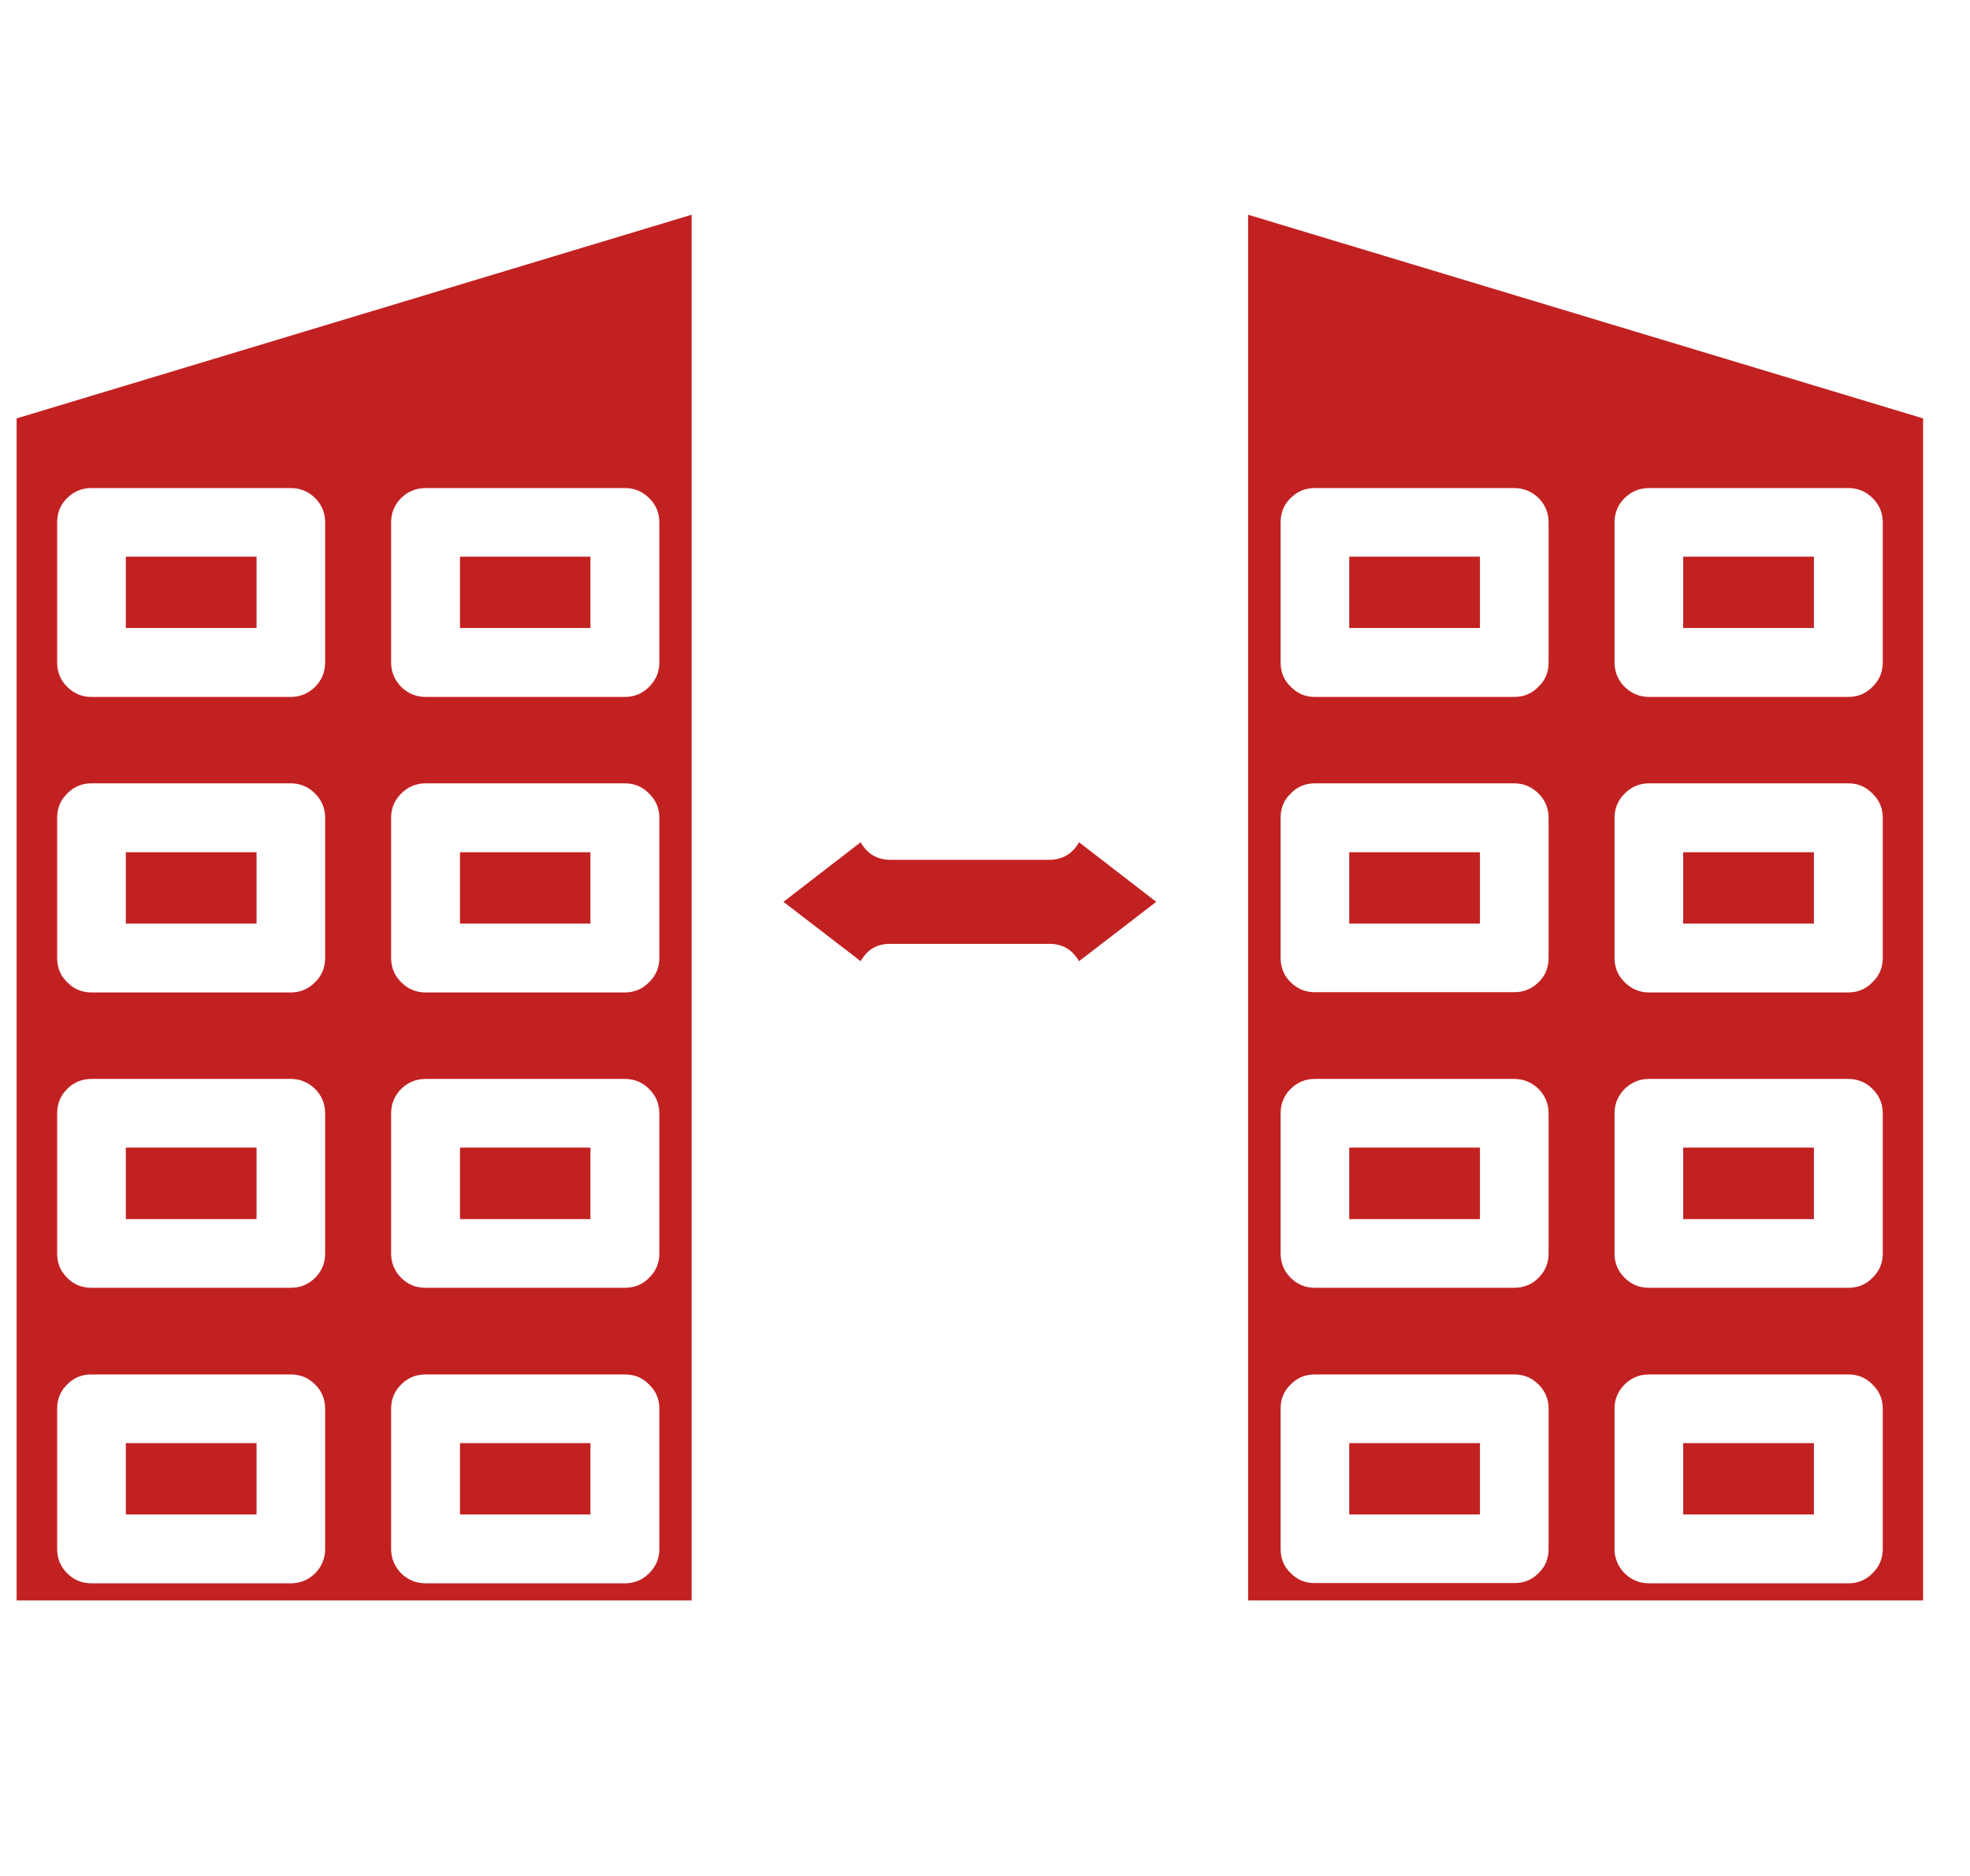
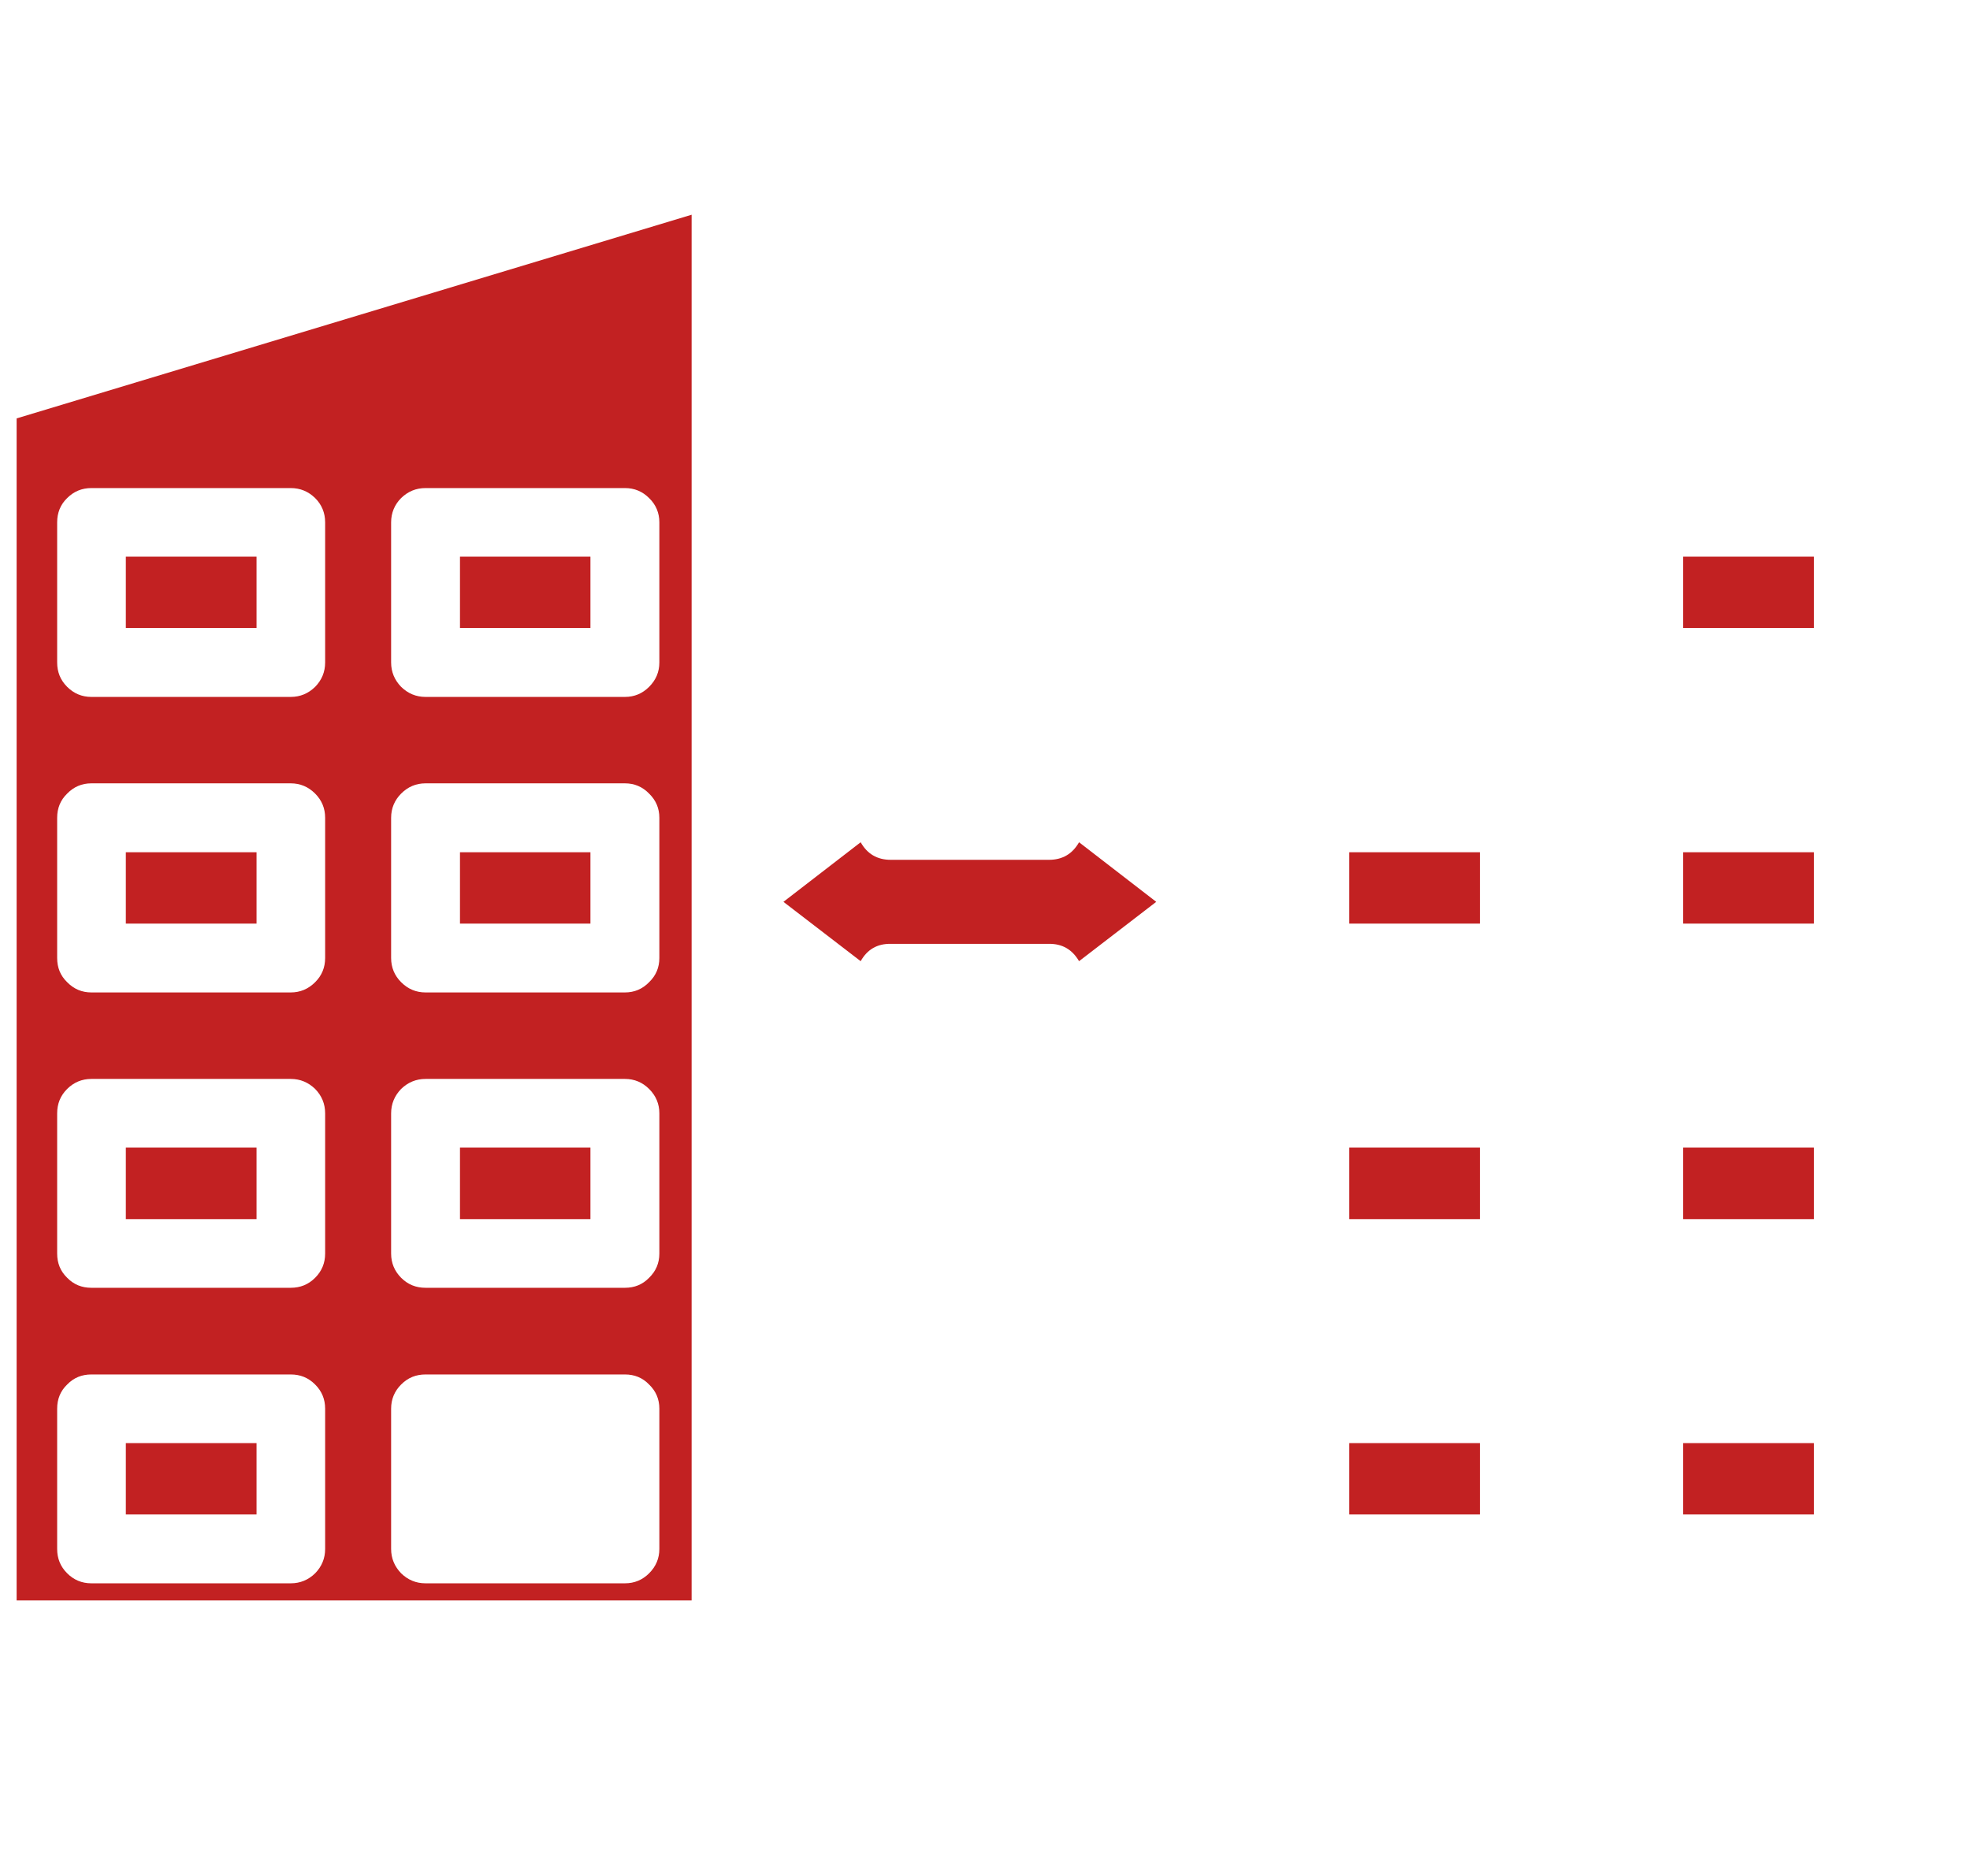
<svg xmlns="http://www.w3.org/2000/svg" width="42" zoomAndPan="magnify" viewBox="0 0 31.5 30" height="40" preserveAspectRatio="xMidYMid meet" version="1.0">
  <defs>
    <clipPath id="d1e4786d8c">
-       <path d="M 19 3.426 L 30.75 3.426 L 30.75 25.926 L 19 25.926 Z M 19 3.426 " clip-rule="nonzero" />
-     </clipPath>
+       </clipPath>
    <clipPath id="507eaee801">
      <path d="M 0.266 3.426 L 12 3.426 L 12 25.926 L 0.266 25.926 Z M 0.266 3.426 " clip-rule="nonzero" />
    </clipPath>
  </defs>
  <g clip-path="url(#d1e4786d8c)">
    <path fill="#c22122" d="M 19.957 3.434 L 19.957 25.594 L 30.75 25.594 L 30.75 6.691 Z M 24.762 24.77 C 24.762 24.922 24.711 25.051 24.602 25.156 C 24.496 25.266 24.367 25.316 24.215 25.316 L 21.023 25.316 C 20.871 25.316 20.742 25.266 20.637 25.156 C 20.527 25.051 20.477 24.922 20.477 24.77 L 20.477 22.527 C 20.477 22.375 20.527 22.246 20.637 22.141 C 20.742 22.031 20.871 21.98 21.023 21.98 L 24.211 21.98 C 24.363 21.98 24.492 22.031 24.602 22.141 C 24.707 22.246 24.762 22.375 24.762 22.527 Z M 24.762 20.043 C 24.762 20.195 24.711 20.324 24.602 20.434 C 24.496 20.539 24.367 20.594 24.215 20.594 L 21.023 20.594 C 20.871 20.594 20.742 20.539 20.637 20.434 C 20.527 20.324 20.477 20.195 20.477 20.043 L 20.477 17.805 C 20.477 17.652 20.527 17.523 20.637 17.414 C 20.742 17.309 20.871 17.254 21.023 17.254 L 24.211 17.254 C 24.363 17.254 24.492 17.309 24.602 17.414 C 24.707 17.523 24.762 17.652 24.762 17.805 Z M 24.762 15.32 C 24.762 15.469 24.711 15.602 24.602 15.707 C 24.496 15.812 24.367 15.867 24.215 15.867 L 21.023 15.867 C 20.871 15.867 20.742 15.812 20.637 15.707 C 20.527 15.602 20.477 15.469 20.477 15.32 L 20.477 13.078 C 20.477 12.926 20.527 12.797 20.637 12.691 C 20.742 12.582 20.871 12.527 21.023 12.527 L 24.211 12.527 C 24.363 12.527 24.492 12.582 24.602 12.691 C 24.707 12.797 24.762 12.926 24.762 13.078 Z M 24.762 10.594 C 24.762 10.746 24.711 10.875 24.602 10.98 C 24.496 11.09 24.367 11.145 24.215 11.145 L 21.023 11.145 C 20.871 11.145 20.742 11.09 20.637 10.98 C 20.527 10.875 20.477 10.746 20.477 10.594 L 20.477 8.352 C 20.477 8.203 20.527 8.07 20.637 7.965 C 20.742 7.859 20.871 7.805 21.023 7.805 L 24.211 7.805 C 24.363 7.805 24.492 7.859 24.602 7.965 C 24.707 8.07 24.762 8.203 24.762 8.352 Z M 30.105 24.77 C 30.105 24.922 30.051 25.051 29.941 25.16 C 29.836 25.266 29.707 25.32 29.555 25.32 L 26.367 25.32 C 26.215 25.32 26.086 25.266 25.977 25.16 C 25.871 25.051 25.816 24.922 25.816 24.77 L 25.816 22.527 C 25.816 22.375 25.871 22.246 25.977 22.141 C 26.086 22.031 26.215 21.98 26.367 21.98 L 29.555 21.98 C 29.707 21.98 29.836 22.031 29.941 22.141 C 30.051 22.246 30.105 22.375 30.105 22.527 Z M 30.105 20.047 C 30.105 20.199 30.051 20.328 29.941 20.434 C 29.836 20.543 29.707 20.594 29.555 20.594 L 26.367 20.594 C 26.215 20.594 26.086 20.543 25.977 20.434 C 25.871 20.328 25.816 20.199 25.816 20.047 L 25.816 17.805 C 25.816 17.652 25.871 17.523 25.977 17.414 C 26.086 17.309 26.215 17.254 26.367 17.254 L 29.555 17.254 C 29.707 17.254 29.836 17.309 29.941 17.414 C 30.051 17.523 30.105 17.652 30.105 17.805 Z M 30.105 15.32 C 30.105 15.473 30.051 15.602 29.941 15.707 C 29.836 15.816 29.707 15.871 29.555 15.871 L 26.367 15.871 C 26.215 15.871 26.086 15.816 25.977 15.707 C 25.871 15.602 25.816 15.473 25.816 15.32 L 25.816 13.078 C 25.816 12.926 25.871 12.797 25.977 12.691 C 26.086 12.582 26.215 12.527 26.367 12.527 L 29.555 12.527 C 29.707 12.527 29.836 12.582 29.941 12.691 C 30.051 12.797 30.105 12.926 30.105 13.078 Z M 30.105 10.594 C 30.105 10.746 30.051 10.875 29.941 10.984 C 29.836 11.09 29.707 11.145 29.555 11.145 L 26.367 11.145 C 26.215 11.145 26.086 11.09 25.977 10.984 C 25.871 10.875 25.816 10.746 25.816 10.594 L 25.816 8.352 C 25.816 8.203 25.871 8.07 25.977 7.965 C 26.086 7.859 26.215 7.805 26.367 7.805 L 29.555 7.805 C 29.707 7.805 29.836 7.859 29.941 7.965 C 30.051 8.07 30.105 8.203 30.105 8.352 Z M 30.105 10.594 " fill-opacity="1" fill-rule="nonzero" />
  </g>
-   <path fill="#c22122" d="M 21.574 8.902 L 23.664 8.902 L 23.664 10.043 L 21.574 10.043 Z M 21.574 8.902 " fill-opacity="1" fill-rule="nonzero" />
  <path fill="#c22122" d="M 26.914 8.902 L 29.004 8.902 L 29.004 10.043 L 26.914 10.043 Z M 26.914 8.902 " fill-opacity="1" fill-rule="nonzero" />
  <path fill="#c22122" d="M 21.574 13.629 L 23.664 13.629 L 23.664 14.77 L 21.574 14.77 Z M 21.574 13.629 " fill-opacity="1" fill-rule="nonzero" />
  <path fill="#c22122" d="M 26.914 13.629 L 29.004 13.629 L 29.004 14.77 L 26.914 14.77 Z M 26.914 13.629 " fill-opacity="1" fill-rule="nonzero" />
  <path fill="#c22122" d="M 21.574 18.352 L 23.664 18.352 L 23.664 19.496 L 21.574 19.496 Z M 21.574 18.352 " fill-opacity="1" fill-rule="nonzero" />
  <path fill="#c22122" d="M 26.914 18.352 L 29.004 18.352 L 29.004 19.496 L 26.914 19.496 Z M 26.914 18.352 " fill-opacity="1" fill-rule="nonzero" />
  <path fill="#c22122" d="M 21.574 23.078 L 23.664 23.078 L 23.664 24.219 L 21.574 24.219 Z M 21.574 23.078 " fill-opacity="1" fill-rule="nonzero" />
  <path fill="#c22122" d="M 26.914 23.078 L 29.004 23.078 L 29.004 24.219 L 26.914 24.219 Z M 26.914 23.078 " fill-opacity="1" fill-rule="nonzero" />
  <g clip-path="url(#507eaee801)">
    <path fill="#c22122" d="M 0.266 6.691 L 0.266 25.594 L 11.059 25.594 L 11.059 3.434 Z M 5.199 24.77 C 5.199 24.922 5.145 25.051 5.039 25.16 C 4.93 25.266 4.801 25.32 4.648 25.32 L 1.461 25.32 C 1.309 25.32 1.18 25.266 1.074 25.16 C 0.965 25.051 0.914 24.922 0.914 24.77 L 0.914 22.527 C 0.914 22.375 0.965 22.246 1.074 22.141 C 1.18 22.031 1.309 21.98 1.461 21.98 L 4.648 21.98 C 4.801 21.98 4.93 22.031 5.039 22.141 C 5.145 22.246 5.199 22.375 5.199 22.527 Z M 5.199 20.047 C 5.199 20.199 5.145 20.328 5.039 20.434 C 4.93 20.543 4.801 20.594 4.648 20.594 L 1.461 20.594 C 1.309 20.594 1.18 20.543 1.074 20.434 C 0.965 20.328 0.914 20.199 0.914 20.047 L 0.914 17.805 C 0.914 17.652 0.965 17.523 1.074 17.414 C 1.18 17.309 1.309 17.254 1.461 17.254 L 4.648 17.254 C 4.801 17.254 4.93 17.309 5.039 17.414 C 5.145 17.523 5.199 17.652 5.199 17.805 Z M 5.199 15.32 C 5.199 15.473 5.145 15.602 5.039 15.707 C 4.93 15.816 4.801 15.871 4.648 15.871 L 1.461 15.871 C 1.309 15.871 1.18 15.816 1.074 15.707 C 0.965 15.602 0.914 15.473 0.914 15.32 L 0.914 13.078 C 0.914 12.926 0.965 12.797 1.074 12.691 C 1.18 12.582 1.309 12.527 1.461 12.527 L 4.648 12.527 C 4.801 12.527 4.93 12.582 5.039 12.691 C 5.145 12.797 5.199 12.926 5.199 13.078 Z M 5.199 10.594 C 5.199 10.746 5.145 10.875 5.039 10.984 C 4.93 11.09 4.801 11.145 4.648 11.145 L 1.461 11.145 C 1.309 11.145 1.18 11.09 1.074 10.984 C 0.965 10.875 0.914 10.746 0.914 10.594 L 0.914 8.352 C 0.914 8.203 0.965 8.07 1.074 7.965 C 1.18 7.859 1.309 7.805 1.461 7.805 L 4.648 7.805 C 4.801 7.805 4.93 7.859 5.039 7.965 C 5.145 8.07 5.199 8.203 5.199 8.352 Z M 10.543 24.77 C 10.543 24.922 10.488 25.051 10.379 25.16 C 10.273 25.266 10.145 25.32 9.992 25.32 L 6.805 25.32 C 6.652 25.32 6.523 25.266 6.414 25.16 C 6.309 25.051 6.254 24.922 6.254 24.77 L 6.254 22.527 C 6.254 22.375 6.309 22.246 6.414 22.141 C 6.523 22.031 6.652 21.98 6.805 21.98 L 9.992 21.98 C 10.145 21.98 10.273 22.031 10.379 22.141 C 10.488 22.246 10.543 22.375 10.543 22.527 Z M 10.543 20.047 C 10.543 20.199 10.488 20.328 10.379 20.434 C 10.273 20.543 10.145 20.594 9.992 20.594 L 6.805 20.594 C 6.652 20.594 6.523 20.543 6.414 20.434 C 6.309 20.328 6.254 20.199 6.254 20.047 L 6.254 17.805 C 6.254 17.652 6.309 17.523 6.414 17.414 C 6.523 17.309 6.652 17.254 6.805 17.254 L 9.992 17.254 C 10.145 17.254 10.273 17.309 10.379 17.414 C 10.488 17.523 10.543 17.652 10.543 17.805 Z M 10.543 15.32 C 10.543 15.473 10.488 15.602 10.379 15.707 C 10.273 15.816 10.145 15.871 9.992 15.871 L 6.805 15.871 C 6.652 15.871 6.523 15.816 6.414 15.707 C 6.309 15.602 6.254 15.473 6.254 15.32 L 6.254 13.078 C 6.254 12.926 6.309 12.797 6.414 12.691 C 6.523 12.582 6.652 12.527 6.805 12.527 L 9.992 12.527 C 10.145 12.527 10.273 12.582 10.379 12.691 C 10.488 12.797 10.543 12.926 10.543 13.078 Z M 10.543 10.594 C 10.543 10.746 10.488 10.875 10.379 10.984 C 10.273 11.09 10.145 11.145 9.992 11.145 L 6.805 11.145 C 6.652 11.145 6.523 11.09 6.414 10.984 C 6.309 10.875 6.254 10.746 6.254 10.594 L 6.254 8.352 C 6.254 8.203 6.309 8.07 6.414 7.965 C 6.523 7.859 6.652 7.805 6.805 7.805 L 9.992 7.805 C 10.145 7.805 10.273 7.859 10.379 7.965 C 10.488 8.07 10.543 8.203 10.543 8.352 Z M 10.543 10.594 " fill-opacity="1" fill-rule="nonzero" />
  </g>
  <path fill="#c22122" d="M 7.355 8.902 L 9.441 8.902 L 9.441 10.043 L 7.355 10.043 Z M 7.355 8.902 " fill-opacity="1" fill-rule="nonzero" />
  <path fill="#c22122" d="M 2.012 8.902 L 4.102 8.902 L 4.102 10.043 L 2.012 10.043 Z M 2.012 8.902 " fill-opacity="1" fill-rule="nonzero" />
  <path fill="#c22122" d="M 7.355 13.629 L 9.441 13.629 L 9.441 14.77 L 7.355 14.77 Z M 7.355 13.629 " fill-opacity="1" fill-rule="nonzero" />
  <path fill="#c22122" d="M 2.012 13.629 L 4.102 13.629 L 4.102 14.77 L 2.012 14.77 Z M 2.012 13.629 " fill-opacity="1" fill-rule="nonzero" />
  <path fill="#c22122" d="M 7.355 18.352 L 9.441 18.352 L 9.441 19.496 L 7.355 19.496 Z M 7.355 18.352 " fill-opacity="1" fill-rule="nonzero" />
  <path fill="#c22122" d="M 2.012 18.352 L 4.102 18.352 L 4.102 19.496 L 2.012 19.496 Z M 2.012 18.352 " fill-opacity="1" fill-rule="nonzero" />
-   <path fill="#c22122" d="M 7.355 23.078 L 9.441 23.078 L 9.441 24.219 L 7.355 24.219 Z M 7.355 23.078 " fill-opacity="1" fill-rule="nonzero" />
  <path fill="#c22122" d="M 2.012 23.078 L 4.102 23.078 L 4.102 24.219 L 2.012 24.219 Z M 2.012 23.078 " fill-opacity="1" fill-rule="nonzero" />
  <path fill="#c22122" d="M 18.488 14.422 L 17.254 15.371 C 17.145 15.184 16.984 15.09 16.77 15.094 L 14.242 15.094 C 14.027 15.09 13.867 15.184 13.762 15.371 L 12.527 14.422 L 13.762 13.469 C 13.867 13.656 14.027 13.75 14.242 13.75 L 16.773 13.75 C 16.988 13.75 17.148 13.656 17.254 13.469 Z M 18.488 14.422 " fill-opacity="1" fill-rule="nonzero" />
</svg>